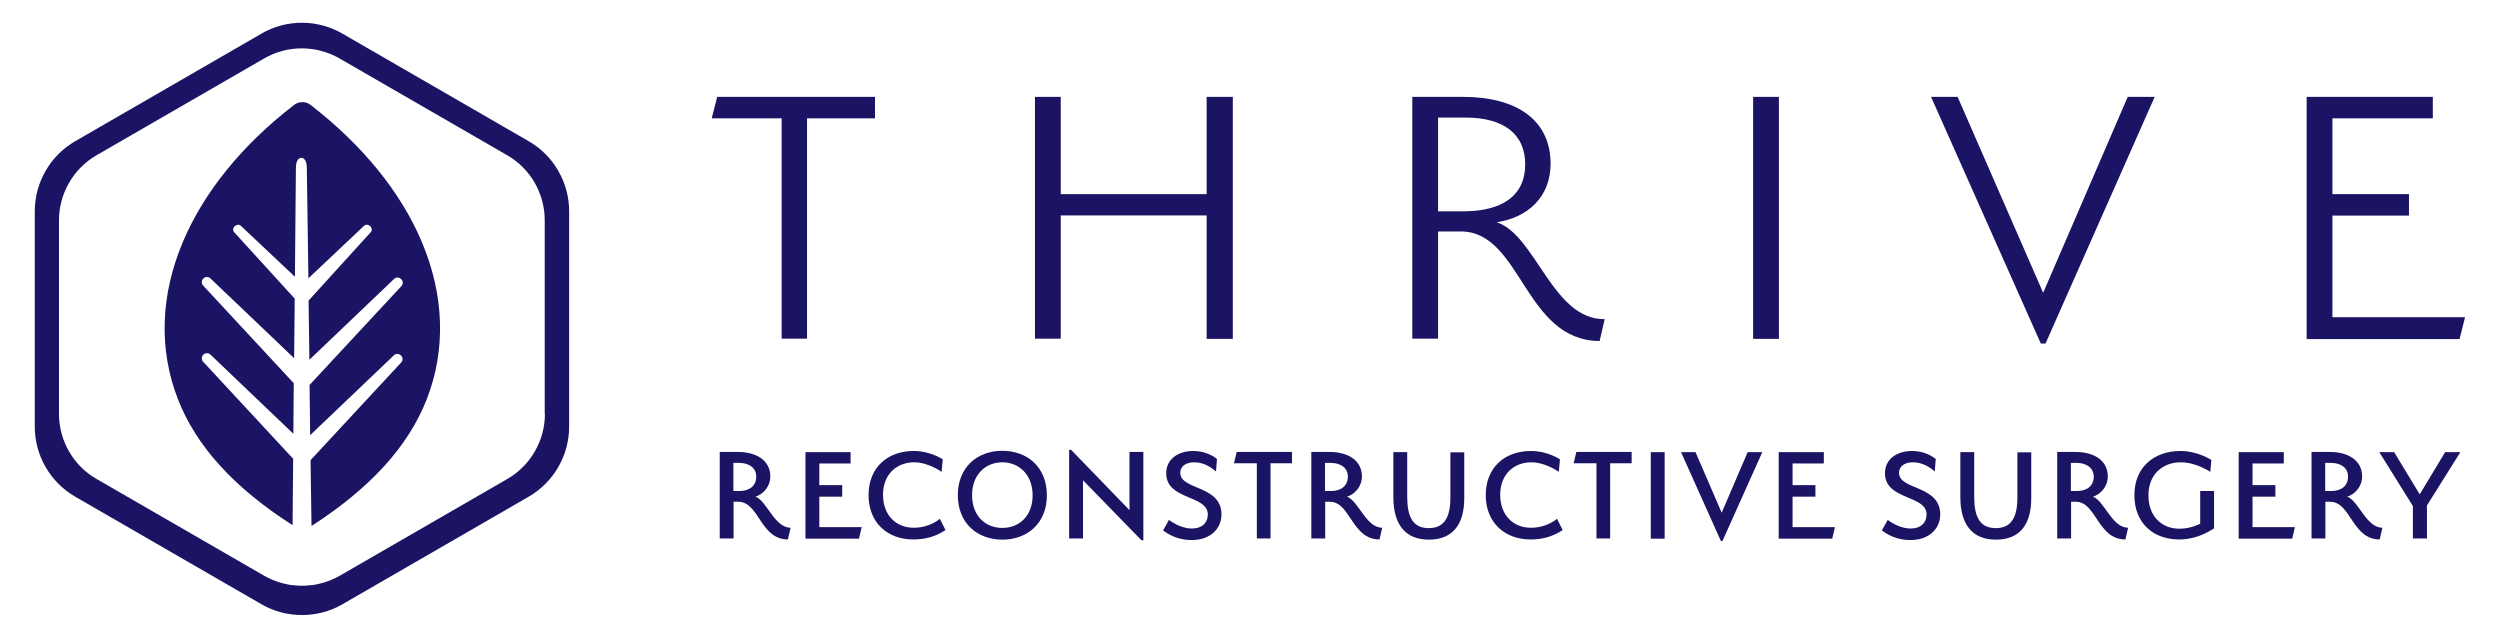
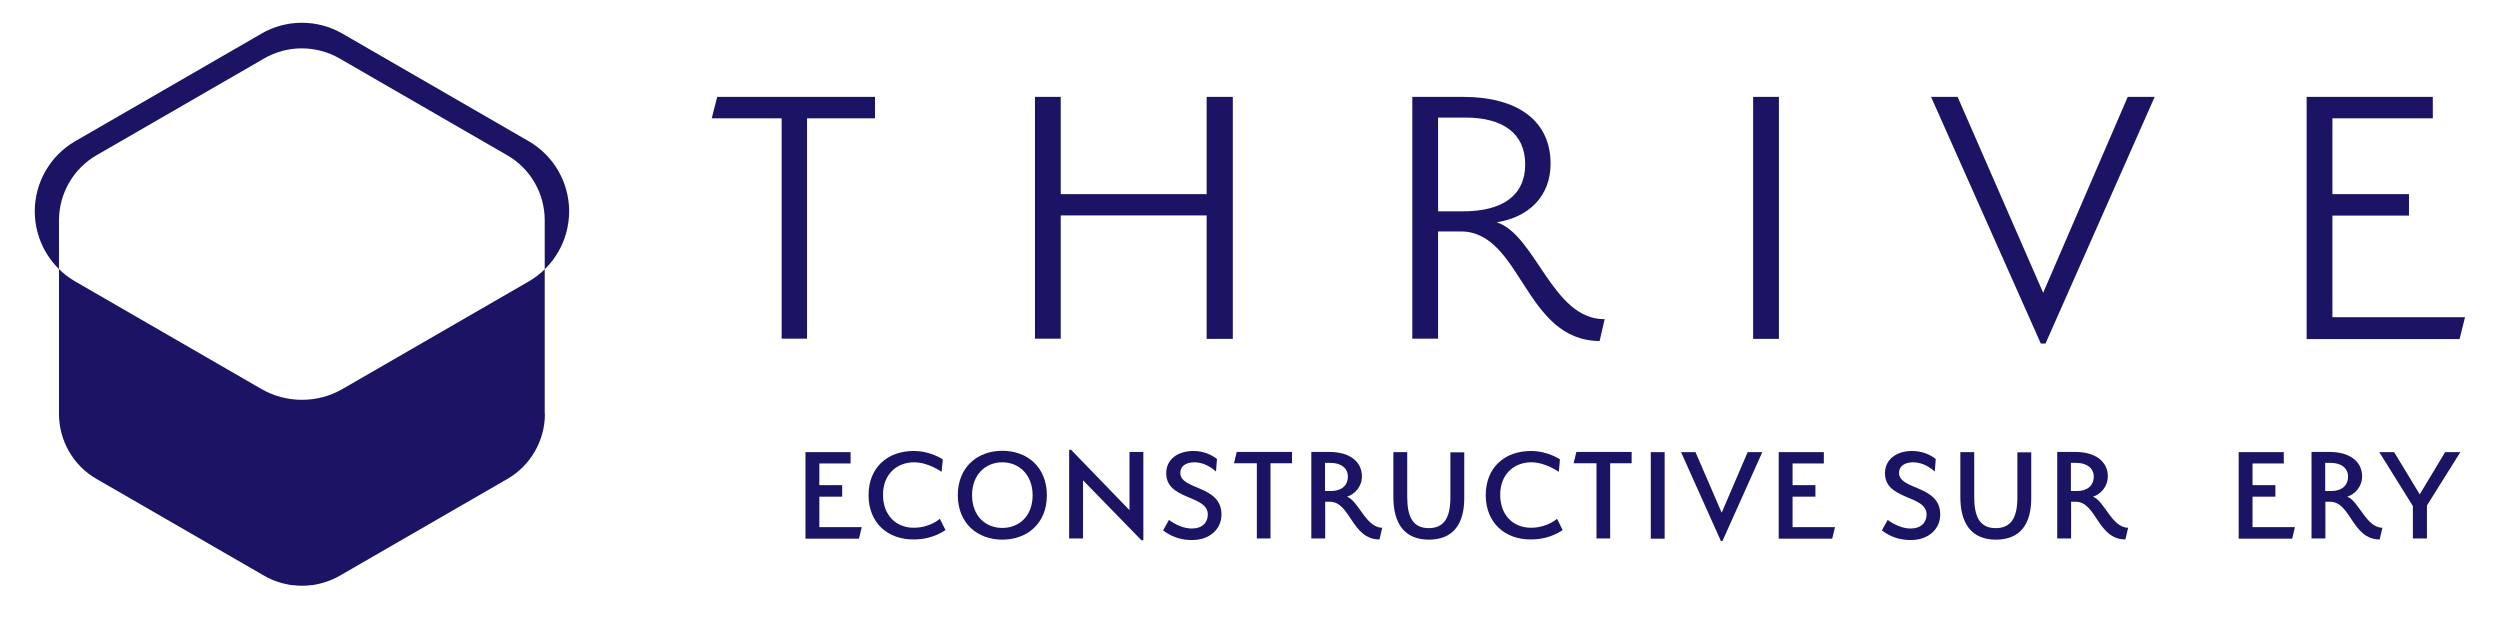
<svg xmlns="http://www.w3.org/2000/svg" version="1.1" id="Layer_1" x="0px" y="0px" viewBox="0 0 1280 326.5" style="enable-background:new 0 0 1280 326.5;" xml:space="preserve">
  <style type="text/css">
	.st0{fill:#1B1464;}
</style>
  <g>
    <g>
      <g>
        <g>
          <g>
-             <path class="st0" d="M378,256.9h-2.4v18.8h-7.1v-44.3h9.3c10,0,16.6,4.7,16.6,12.5c0,5.4-3.8,9.2-7.6,10.4       c5.9,2.2,9.7,15.9,18,15.9l-1.4,6C389.2,276.2,388.7,256.9,378,256.9z M378.4,237h-2.9v14.4h3.1c5.1,0,8.6-2.6,8.6-7.4       C387.2,239.6,383.6,237,378.4,237z" />
            <path class="st0" d="M412.4,231.5h23.1v5.8h-16v11.1h11.7v5.9h-11.7v15.6h21.7l-1.4,5.9h-27.4V231.5z" />
            <path class="st0" d="M444.7,253.5c0-14.3,9.9-22.6,23.1-22.6c8.7,0,14.9,4.3,14.9,4.3l-0.6,6.4c0,0-6.7-4.9-14.1-4.9       c-8.7,0-15.9,6-15.9,16.6c0,10.6,6.8,16.9,15.7,16.9c8.5,0,13.4-4.6,13.4-4.6l2.9,5.8c-5.3,3.5-10.8,4.8-16.3,4.8       C454.6,276.3,444.7,267.8,444.7,253.5z" />
            <path class="st0" d="M513.2,276.3c-12.7,0-22.8-8.3-22.8-22.8c0-14.4,10.1-22.7,22.8-22.7c12.7,0,22.8,8.3,22.8,22.8       C536,268,525.9,276.3,513.2,276.3z M513.2,236.7c-8.5,0-15.5,6.2-15.5,16.8c0,10.8,7,16.8,15.5,16.8c8.5,0,15.5-6,15.5-16.7       C528.7,243,521.7,236.7,513.2,236.7z" />
            <path class="st0" d="M554.5,245.9v29.8h-7.1v-45.4h1l29.9,30.9v-29.8h7.1v45.2h-1L554.5,245.9z" />
            <path class="st0" d="M611.4,236.7c-3.9,0-7.1,1.8-7.1,5.4c0,8.9,21.1,6.2,21.1,21.3c0,7.5-6,13.1-15.1,13.1       c-4.4,0-9.4-0.9-14.8-4.9l3-5.4c3.4,2.5,7.7,4.4,11.7,4.4c5.4,0,8.2-3.1,8.2-7.2c0-10.1-21.3-7.2-21.3-21.1       c0-7.1,5.9-11.4,13.9-11.4c5.4,0,9.6,2.1,12.1,4.1l-0.5,6.4C618.8,238.1,615.1,236.7,611.4,236.7z" />
            <path class="st0" d="M650.5,275.7h-7v-38.5h-11.7l1.4-5.8h28.3v5.8h-11V275.7z" />
            <path class="st0" d="M680.9,256.9h-2.4v18.8h-7.1v-44.3h9.3c10,0,16.6,4.7,16.6,12.5c0,5.4-3.8,9.2-7.6,10.4       c5.9,2.2,9.7,15.9,18,15.9l-1.4,6C692,276.2,691.5,256.9,680.9,256.9z M681.3,237h-2.9v14.4h3.1c5.1,0,8.6-2.6,8.6-7.4       C690.1,239.6,686.5,237,681.3,237z" />
            <path class="st0" d="M731.6,276.3c-12.6,0-18.2-8.4-18.2-21.8v-23h7.1v23c0,10.1,2.9,15.9,11,15.9c8.1,0,11.1-5.7,11.1-15.7       v-23.1h7.1v23.1C749.8,268,744.2,276.3,731.6,276.3z" />
            <path class="st0" d="M760.7,253.5c0-14.3,9.9-22.6,23.1-22.6c8.7,0,14.9,4.3,14.9,4.3l-0.6,6.4c0,0-6.7-4.9-14.1-4.9       c-8.7,0-15.9,6-15.9,16.6c0,10.6,6.8,16.9,15.7,16.9c8.5,0,13.4-4.6,13.4-4.6l2.9,5.8c-5.3,3.5-10.8,4.8-16.3,4.8       C770.7,276.3,760.7,267.8,760.7,253.5z" />
            <path class="st0" d="M824.4,275.7h-7v-38.5h-11.7l1.4-5.8h28.3v5.8h-11V275.7z" />
            <path class="st0" d="M845.2,231.5h7.1v44.3h-7.1V231.5z" />
            <path class="st0" d="M894.8,231.5h7.5l-20.4,45.5h-0.8l-20.4-45.5h7.4l13.4,31L894.8,231.5z" />
            <path class="st0" d="M910.7,231.5h23.1v5.8h-16v11.1h11.7v5.9h-11.7v15.6h21.7l-1.4,5.9h-27.4V231.5z" />
            <path class="st0" d="M979.4,236.7c-3.9,0-7.1,1.8-7.1,5.4c0,8.9,21.1,6.2,21.1,21.3c0,7.5-6,13.1-15.1,13.1       c-4.4,0-9.4-0.9-14.8-4.9l3-5.4c3.4,2.5,7.7,4.4,11.7,4.4c5.4,0,8.2-3.1,8.2-7.2c0-10.1-21.3-7.2-21.3-21.1       c0-7.1,5.9-11.4,13.9-11.4c5.4,0,9.6,2.1,12.1,4.1l-0.5,6.4C986.8,238.1,983.1,236.7,979.4,236.7z" />
            <path class="st0" d="M1021.9,276.3c-12.6,0-18.2-8.4-18.2-21.8v-23h7.1v23c0,10.1,2.9,15.9,11,15.9c8.1,0,11.1-5.7,11.1-15.7       v-23.1h7.1v23.1C1040.1,268,1034.6,276.3,1021.9,276.3z" />
            <path class="st0" d="M1062.8,256.9h-2.4v18.8h-7.1v-44.3h9.3c10,0,16.6,4.7,16.6,12.5c0,5.4-3.8,9.2-7.6,10.4       c5.9,2.2,9.7,15.9,18,15.9l-1.4,6C1073.9,276.2,1073.4,256.9,1062.8,256.9z M1063.2,237h-2.9v14.4h3.1c5.1,0,8.6-2.6,8.6-7.4       C1072,239.6,1068.3,237,1063.2,237z" />
-             <path class="st0" d="M1115.7,276.2c-13.2,0-22.9-8.3-22.9-22.7c0-14.3,10.1-22.6,23.6-22.6c8.9,0,15.8,4.6,15.8,4.6l-0.5,6.1       c0,0-7.2-4.9-15.1-4.9c-9.3,0-16.6,6.1-16.6,16.9c0,10.9,6.9,17.1,15.9,17.1c6.1,0,10.6-2.6,10.6-2.6v-16.7h7.1v19.1       C1133.5,270.4,1126.3,276.2,1115.7,276.2z" />
            <path class="st0" d="M1146.2,231.5h23.1v5.8h-16v11.1h11.7v5.9h-11.7v15.6h21.7l-1.4,5.9h-27.4V231.5z" />
            <path class="st0" d="M1193,256.9h-2.4v18.8h-7.1v-44.3h9.3c10,0,16.6,4.7,16.6,12.5c0,5.4-3.8,9.2-7.6,10.4       c5.9,2.2,9.7,15.9,18,15.9l-1.4,6C1204.2,276.2,1203.7,256.9,1193,256.9z M1193.4,237h-2.9v14.4h3.1c5.1,0,8.6-2.6,8.6-7.4       C1202.2,239.6,1198.6,237,1193.4,237z" />
            <path class="st0" d="M1251.9,231.5h7.8l-17.1,27.3v16.9h-7.2v-16.6l-17.2-27.6h7.6l13.1,21.6L1251.9,231.5z" />
          </g>
        </g>
        <g>
          <g>
            <path class="st0" d="M413.2,173.4h-13V60.6h-35.8l2.8-11H448v11h-34.8V173.4z" />
            <path class="st0" d="M617.8,110.3h-74.7v63.1h-13.2V49.6h13.2v49.8h74.7V49.6h13.4v123.9h-13.4V110.3z" />
            <path class="st0" d="M747.9,118.5h-11.6v54.9h-13.2V49.6h26c27.6,0,44.8,12,44.8,34.2c0,17.2-11.8,27.6-27.6,30       c20,6.4,28.6,50,55.3,49.6l-2.6,11.2C780.3,174.4,779.1,118.5,747.9,118.5z M750.3,60.2h-14v48h12.8c20,0,31.8-8,31.8-24       C780.9,68.3,769.5,60.2,750.3,60.2z" />
            <path class="st0" d="M897.6,49.6h13.2v123.9h-13.2V49.6z" />
            <path class="st0" d="M1089.4,49.6h13.8l-55.9,126.3h-2.4L988.7,49.6h13.6l43.8,100.3L1089.4,49.6z" />
            <path class="st0" d="M1181.1,49.6h64.5v11h-51.4v38.8h39.2v11h-39.2v52h67.9l-2.8,11.2h-78.3V49.6z" />
          </g>
        </g>
      </g>
    </g>
    <g>
      <g>
-         <path class="st0" d="M270.7,72.3l-95.4-55.1c-12.8-7.4-28.7-7.4-41.4,0L38.5,72.3c-12.8,7.4-20.7,21.1-20.7,35.9v110.2     c0,14.8,7.9,28.5,20.7,35.9l95.4,55.1c6.4,3.7,13.6,5.5,20.7,5.5c7.2,0,14.3-1.8,20.7-5.5l95.4-55.1     c12.8-7.4,20.7-21.1,20.7-35.9V108.2C291.4,93.4,283.5,79.7,270.7,72.3z M279,211.9c0,13.7-7.4,26.5-19.2,33.3l-85.9,49.6     c-4.4,2.5-9.2,4.1-14.2,4.8l0,0h-0.5c-1.5,0.2-3.1,0.3-4.6,0.3c-1.5,0-3.1-0.1-4.6-0.3h-0.5l0,0c-5-0.7-9.8-2.3-14.2-4.8     l-85.9-49.6c-11.9-6.8-19.2-19.6-19.2-33.3v-99.1c0-13.7,7.4-26.5,19.2-33.3l85.9-49.6c11.9-6.9,26.6-6.8,38.5,0l85.9,49.6     c11.9,6.8,19.2,19.6,19.2,33.3V211.9z" />
+         <path class="st0" d="M270.7,72.3l-95.4-55.1c-12.8-7.4-28.7-7.4-41.4,0L38.5,72.3c-12.8,7.4-20.7,21.1-20.7,35.9c0,14.8,7.9,28.5,20.7,35.9l95.4,55.1c6.4,3.7,13.6,5.5,20.7,5.5c7.2,0,14.3-1.8,20.7-5.5l95.4-55.1     c12.8-7.4,20.7-21.1,20.7-35.9V108.2C291.4,93.4,283.5,79.7,270.7,72.3z M279,211.9c0,13.7-7.4,26.5-19.2,33.3l-85.9,49.6     c-4.4,2.5-9.2,4.1-14.2,4.8l0,0h-0.5c-1.5,0.2-3.1,0.3-4.6,0.3c-1.5,0-3.1-0.1-4.6-0.3h-0.5l0,0c-5-0.7-9.8-2.3-14.2-4.8     l-85.9-49.6c-11.9-6.8-19.2-19.6-19.2-33.3v-99.1c0-13.7,7.4-26.5,19.2-33.3l85.9-49.6c11.9-6.9,26.6-6.8,38.5,0l85.9,49.6     c11.9,6.8,19.2,19.6,19.2,33.3V211.9z" />
      </g>
      <g>
-         <path class="st0" d="M218.5,204.4c9.9-25.4,9-53.3-2.6-80.7c-10.8-25.5-30.4-49.5-56.9-70c-2.5-1.9-5.9-1.9-8.4,0     c-26.5,20.4-46.1,44.5-56.9,70c-11.6,27.4-12.5,55.3-2.6,80.7c9.4,24.1,28.7,45.3,58.7,64.5l0.3-34l-46.1-49.7     c-0.9-1-0.9-2.6,0.1-3.6c1-1,2.6-1,3.6-0.1l42.5,40.6l0.2-25.9l-46.4-50c-0.9-1-0.9-2.6,0.1-3.6c1-1,2.6-1,3.6-0.1l42.9,40.9     l0.3-30.5l-31-34c-0.8-0.9-0.7-2.2,0.3-3.1c1-0.9,2.3-1,3.1-0.2l27.7,26.1l0.5-55.7c0-3.9,1.5-5.2,2.8-5.2c0,0,0,0,0,0     c1.3,0,2.8,1.4,2.8,5.2l0.8,56.5l28.5-26.9c0.9-0.8,2.2-0.7,3.1,0.2c1,0.9,1.1,2.3,0.3,3.1L158,153.9l0.4,30.3l43.4-41.4     c1-1,2.5-0.9,3.6,0.1c1,1,1.1,2.5,0.1,3.6l-47,50.6l0.3,25.7l42.9-40.9c1-1,2.5-0.9,3.6,0.1c1,1,1.1,2.5,0.1,3.6l-46.4,50     l0.5,33.7C189.7,249.8,209,228.6,218.5,204.4z" />
-       </g>
+         </g>
    </g>
  </g>
</svg>